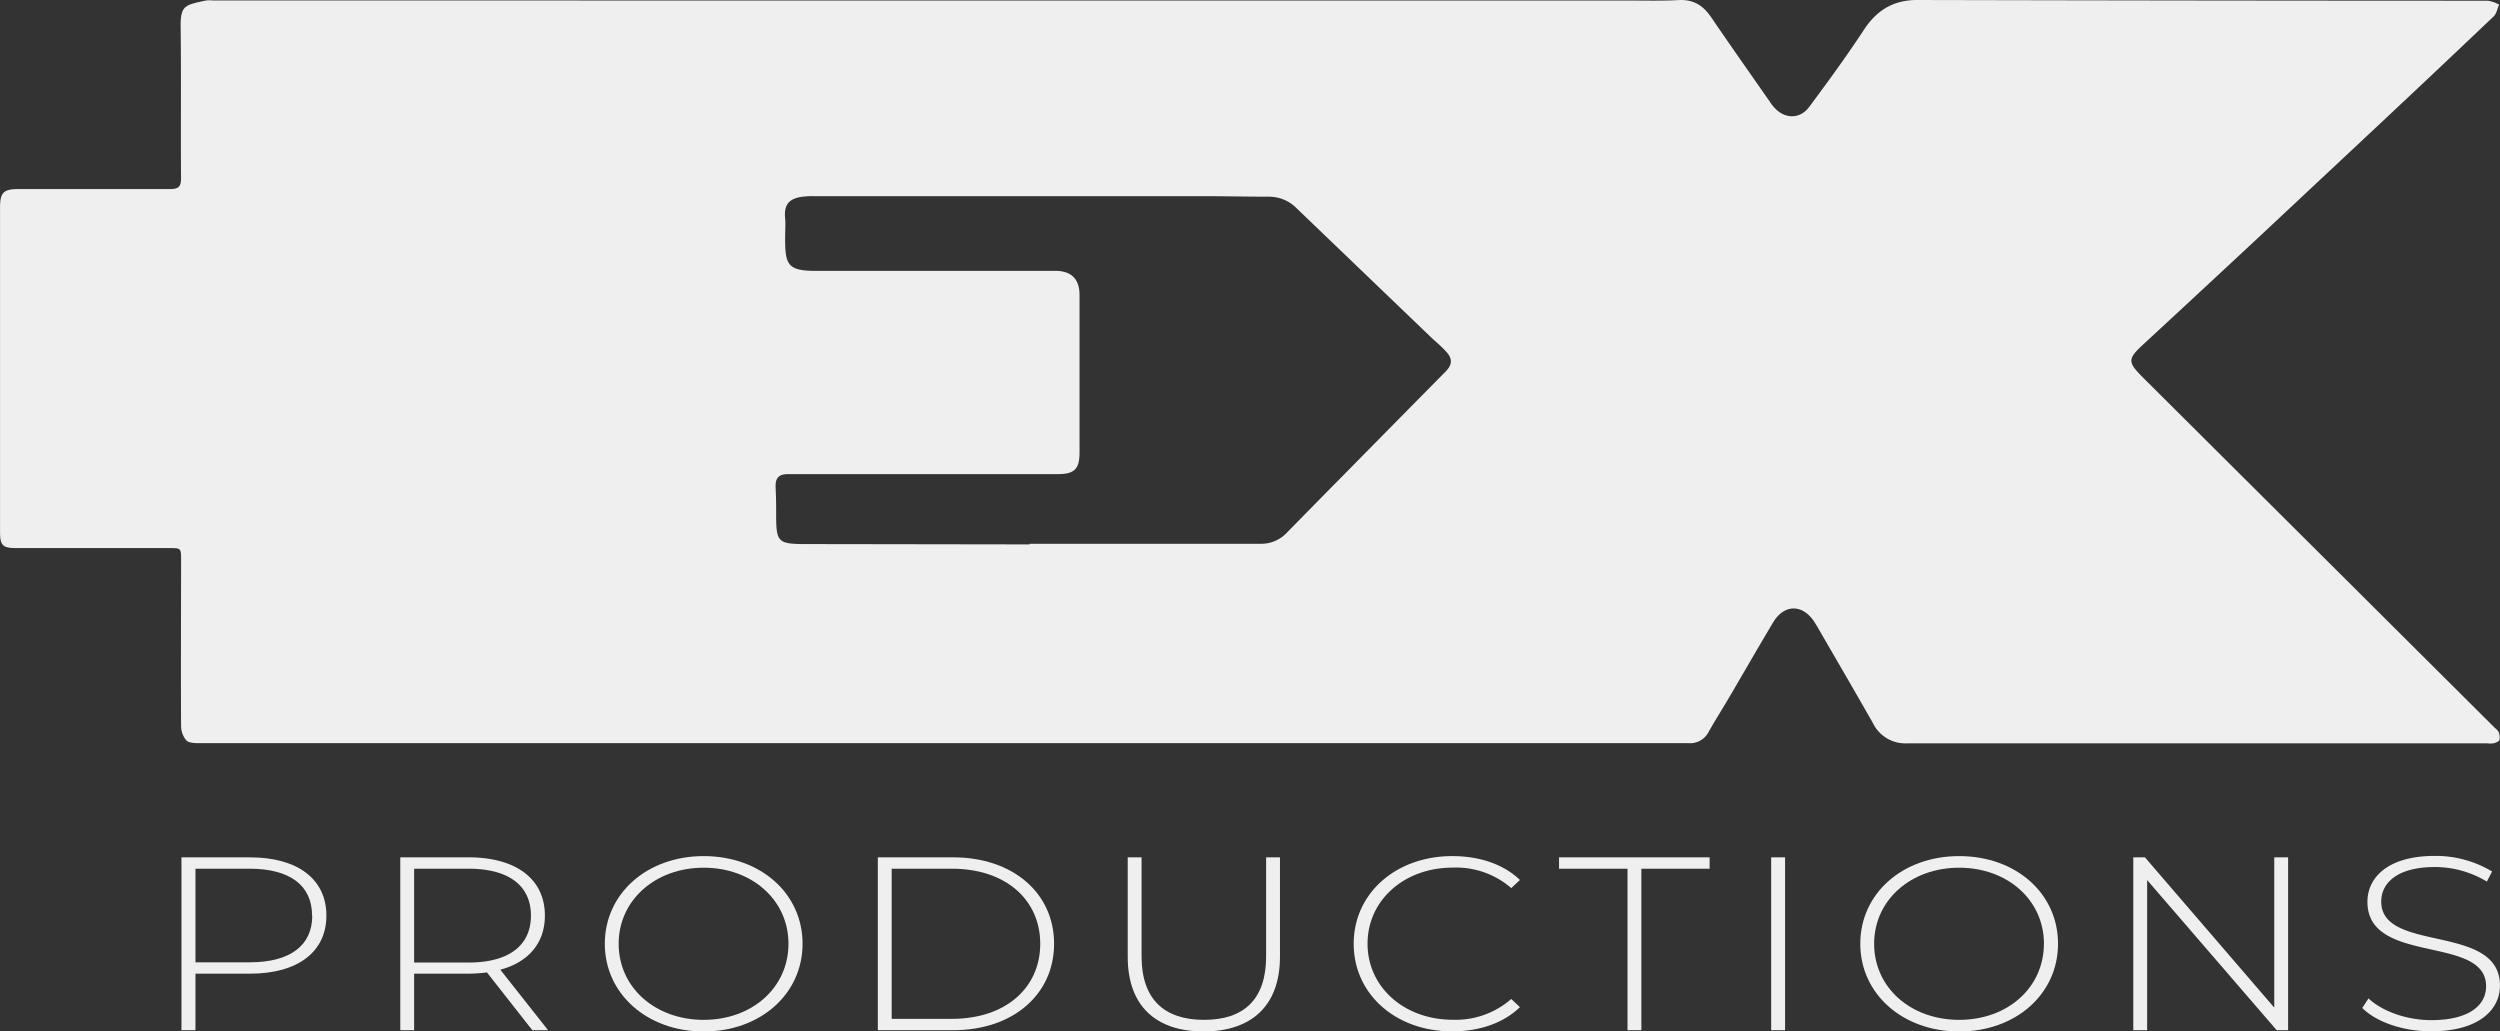
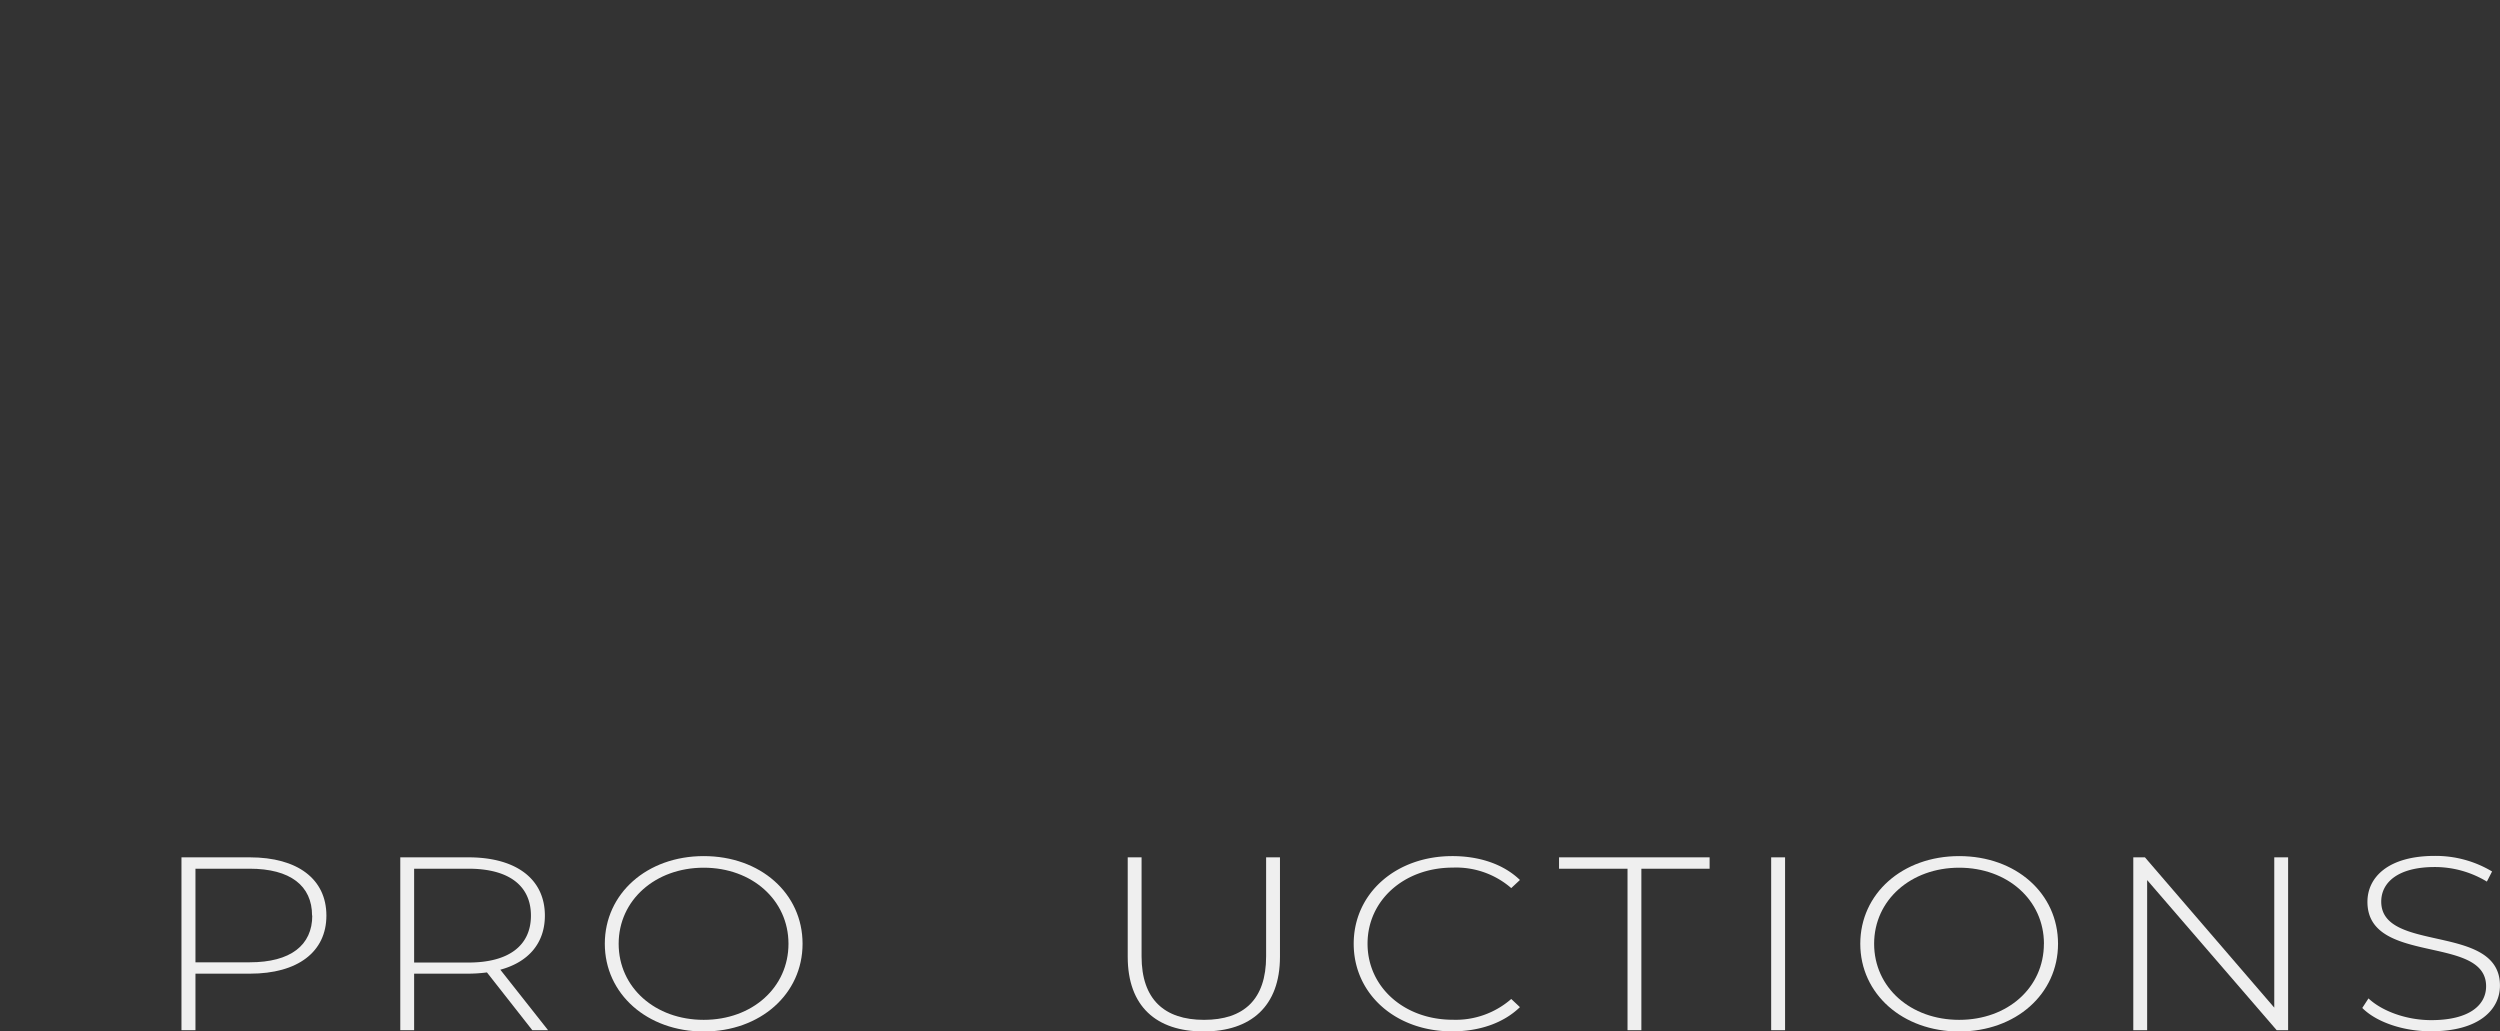
<svg xmlns="http://www.w3.org/2000/svg" viewBox="0 0 523.51 215.99">
  <rect x="0" y="0" width="523.51" height="215.99" fill="#333333" stroke="none" />
  <defs>
    <style>.cls-1{fill:#efefef;}</style>
  </defs>
  <g id="Ebene_2" data-name="Ebene 2">
    <g id="Ebene_1-2" data-name="Ebene 1">
      <path class="cls-1" d="M68.35,191.73c0,7.6-6,12.16-16,12.16H40.93v11.84H38v-36.2H52.31C62.32,179.53,68.35,184.08,68.35,191.73Zm-3,0c0-6.25-4.55-9.82-13.08-9.82H40.93v19.6H52.31C60.84,201.51,65.39,197.94,65.39,191.73Z" />
      <path class="cls-1" d="M111.47,215.73l-9.5-12.1a31.81,31.81,0,0,1-3.87.26H86.72v11.84h-2.9v-36.2H98.1c10,0,16,4.55,16,12.2,0,5.74-3.41,9.73-9.33,11.33l10,12.67ZM98.1,201.56c8.53,0,13.08-3.62,13.08-9.83s-4.55-9.82-13.08-9.82H86.72v19.65Z" />
      <path class="cls-1" d="M126.65,197.63c0-10.5,8.82-18.36,20.71-18.36s20.7,7.81,20.7,18.36S159.19,216,147.36,216,126.65,208.13,126.65,197.63Zm38.46,0c0-9.15-7.63-15.93-17.75-15.93s-17.81,6.78-17.81,15.93,7.63,15.93,17.81,15.93S165.11,206.78,165.11,197.63Z" />
-       <path class="cls-1" d="M183.82,179.53h15.75c12.63,0,21.16,7.55,21.16,18.1s-8.53,18.1-21.16,18.1H183.82Zm15.53,33.82c11.26,0,18.48-6.52,18.48-15.72s-7.22-15.72-18.48-15.72H186.72v31.44Z" />
      <path class="cls-1" d="M236.15,200.37V179.53h2.9v20.74c0,9,4.77,13.29,13.08,13.29s13-4.24,13-13.29V179.53h2.9v20.84c0,10.34-6.09,15.62-16,15.62S236.15,210.71,236.15,200.37Z" />
      <path class="cls-1" d="M283.47,197.63c0-10.55,8.82-18.36,20.65-18.36,5.63,0,10.69,1.66,14.16,5l-1.82,1.7a17.61,17.61,0,0,0-12.23-4.29c-10.18,0-17.86,6.83-17.86,15.93s7.68,15.93,17.86,15.93a17.66,17.66,0,0,0,12.23-4.35l1.82,1.71c-3.47,3.36-8.53,5.07-14.16,5.07C292.29,216,283.47,208.18,283.47,197.63Z" />
      <path class="cls-1" d="M340.81,181.91H326.47v-2.38H358v2.38H343.71v33.82h-2.9Z" />
      <path class="cls-1" d="M370.89,179.53h2.91v36.2h-2.91Z" />
      <path class="cls-1" d="M389.55,197.63c0-10.5,8.82-18.36,20.71-18.36s20.7,7.81,20.7,18.36S422.09,216,410.26,216,389.55,208.13,389.55,197.63Zm38.46,0c0-9.15-7.63-15.93-17.75-15.93s-17.81,6.78-17.81,15.93,7.62,15.93,17.81,15.93S428,206.78,428,197.63Z" />
      <path class="cls-1" d="M479.14,179.53v36.2h-2.39l-27.13-31.44v31.44h-2.9v-36.2h2.44L476.24,211V179.53Z" />
      <path class="cls-1" d="M494.67,211.07l1.3-2c2.73,2.58,7.8,4.55,13.14,4.55,8,0,11.49-3.16,11.49-7.09,0-10.86-24.85-4.34-24.85-17.68,0-5.12,4.32-9.62,14.1-9.62a22.93,22.93,0,0,1,12,3.26l-1.09,2.12a21,21,0,0,0-10.92-3.05c-7.73,0-11.2,3.26-11.2,7.24,0,10.86,24.86,4.44,24.86,17.58,0,5.12-4.5,9.57-14.34,9.57C503.26,216,497.57,214,494.67,211.07Z" />
-       <path class="cls-1" d="M198.41.11h142.4c3.56,0,7.11.1,10.65-.09,3.09-.18,5.14,1.07,6.86,3.58,4,5.88,8.07,11.65,12.13,17.47.31.45.61.92,1,1.34,2.15,2.52,5.41,2.64,7.39,0,3.9-5.25,7.77-10.53,11.36-16C392.9,2.23,396.36,0,401.48,0Q461.23.14,521,.15a7.48,7.48,0,0,1,2.33.82c-.38.82-.53,1.88-1.13,2.45Q511,14.07,499.78,24.59L473.71,49q-12.25,11.43-24.59,22.83c-3.65,3.35-3.74,3.87-.23,7.37l35.37,35.21,38.09,37.93c.3.3.72.57.86.94a2.88,2.88,0,0,1,.18,1.69c-.13.34-.8.57-1.28.69a5.4,5.4,0,0,1-1.27,0q-60.75,0-121.5,0a7.56,7.56,0,0,1-7.18-4.31c-3.77-6.64-7.63-13.22-11.44-19.83-.27-.47-.57-.95-.86-1.4-2.45-3.65-6.25-3.61-8.53.17-3.09,5.14-6.05,10.33-9.08,15.48-1.45,2.48-3,4.92-4.41,7.4a4.36,4.36,0,0,1-4.32,2.45c-.43,0-.86,0-1.28,0H41.89c-1,0-2.29,0-2.86-.57A4.68,4.68,0,0,1,37.92,152c-.07-11.55,0-23.12,0-34.68,0-2.55,0-2.55-2.48-2.55h-32c-2.92,0-3.43-.57-3.43-3.43V43.49c0-3.16.71-3.9,3.86-3.9,10.59,0,21.16,0,31.75,0,1.78,0,2.29-.51,2.29-2.29-.08-10.52.05-21.05-.08-31.57-.07-4.63.88-4.67,5.33-5.63a7.11,7.11,0,0,1,1.46,0ZM215.61,114v-.13h48.25a7.35,7.35,0,0,0,5.57-2.28q5.65-5.77,11.3-11.49,11-11.17,22-22.31c1.39-1.41,1.47-2.69.11-4.14-1-1.15-2.22-2.1-3.32-3.16l-28-26.88a8.09,8.09,0,0,0-5.81-2.42c-4.53,0-9.05-.11-13.57-.11H170.5a18,18,0,0,0-2.74.15c-2.69.45-3.61,1.78-3.35,4.49.12,1.33,0,2.67,0,4,0,5.53.36,7,6.29,7H221c3.35,0,5.06,1.72,5.06,5.06v33c0,3.43-1.09,4.5-4.48,4.5H176.24c-3.73,0-7.46,0-11.19,0-2.05,0-2.73.86-2.63,2.86.09,1.83.12,3.67.11,5.5,0,5.91.32,6.29,6.29,6.29Z" />
    </g>
  </g>
</svg>